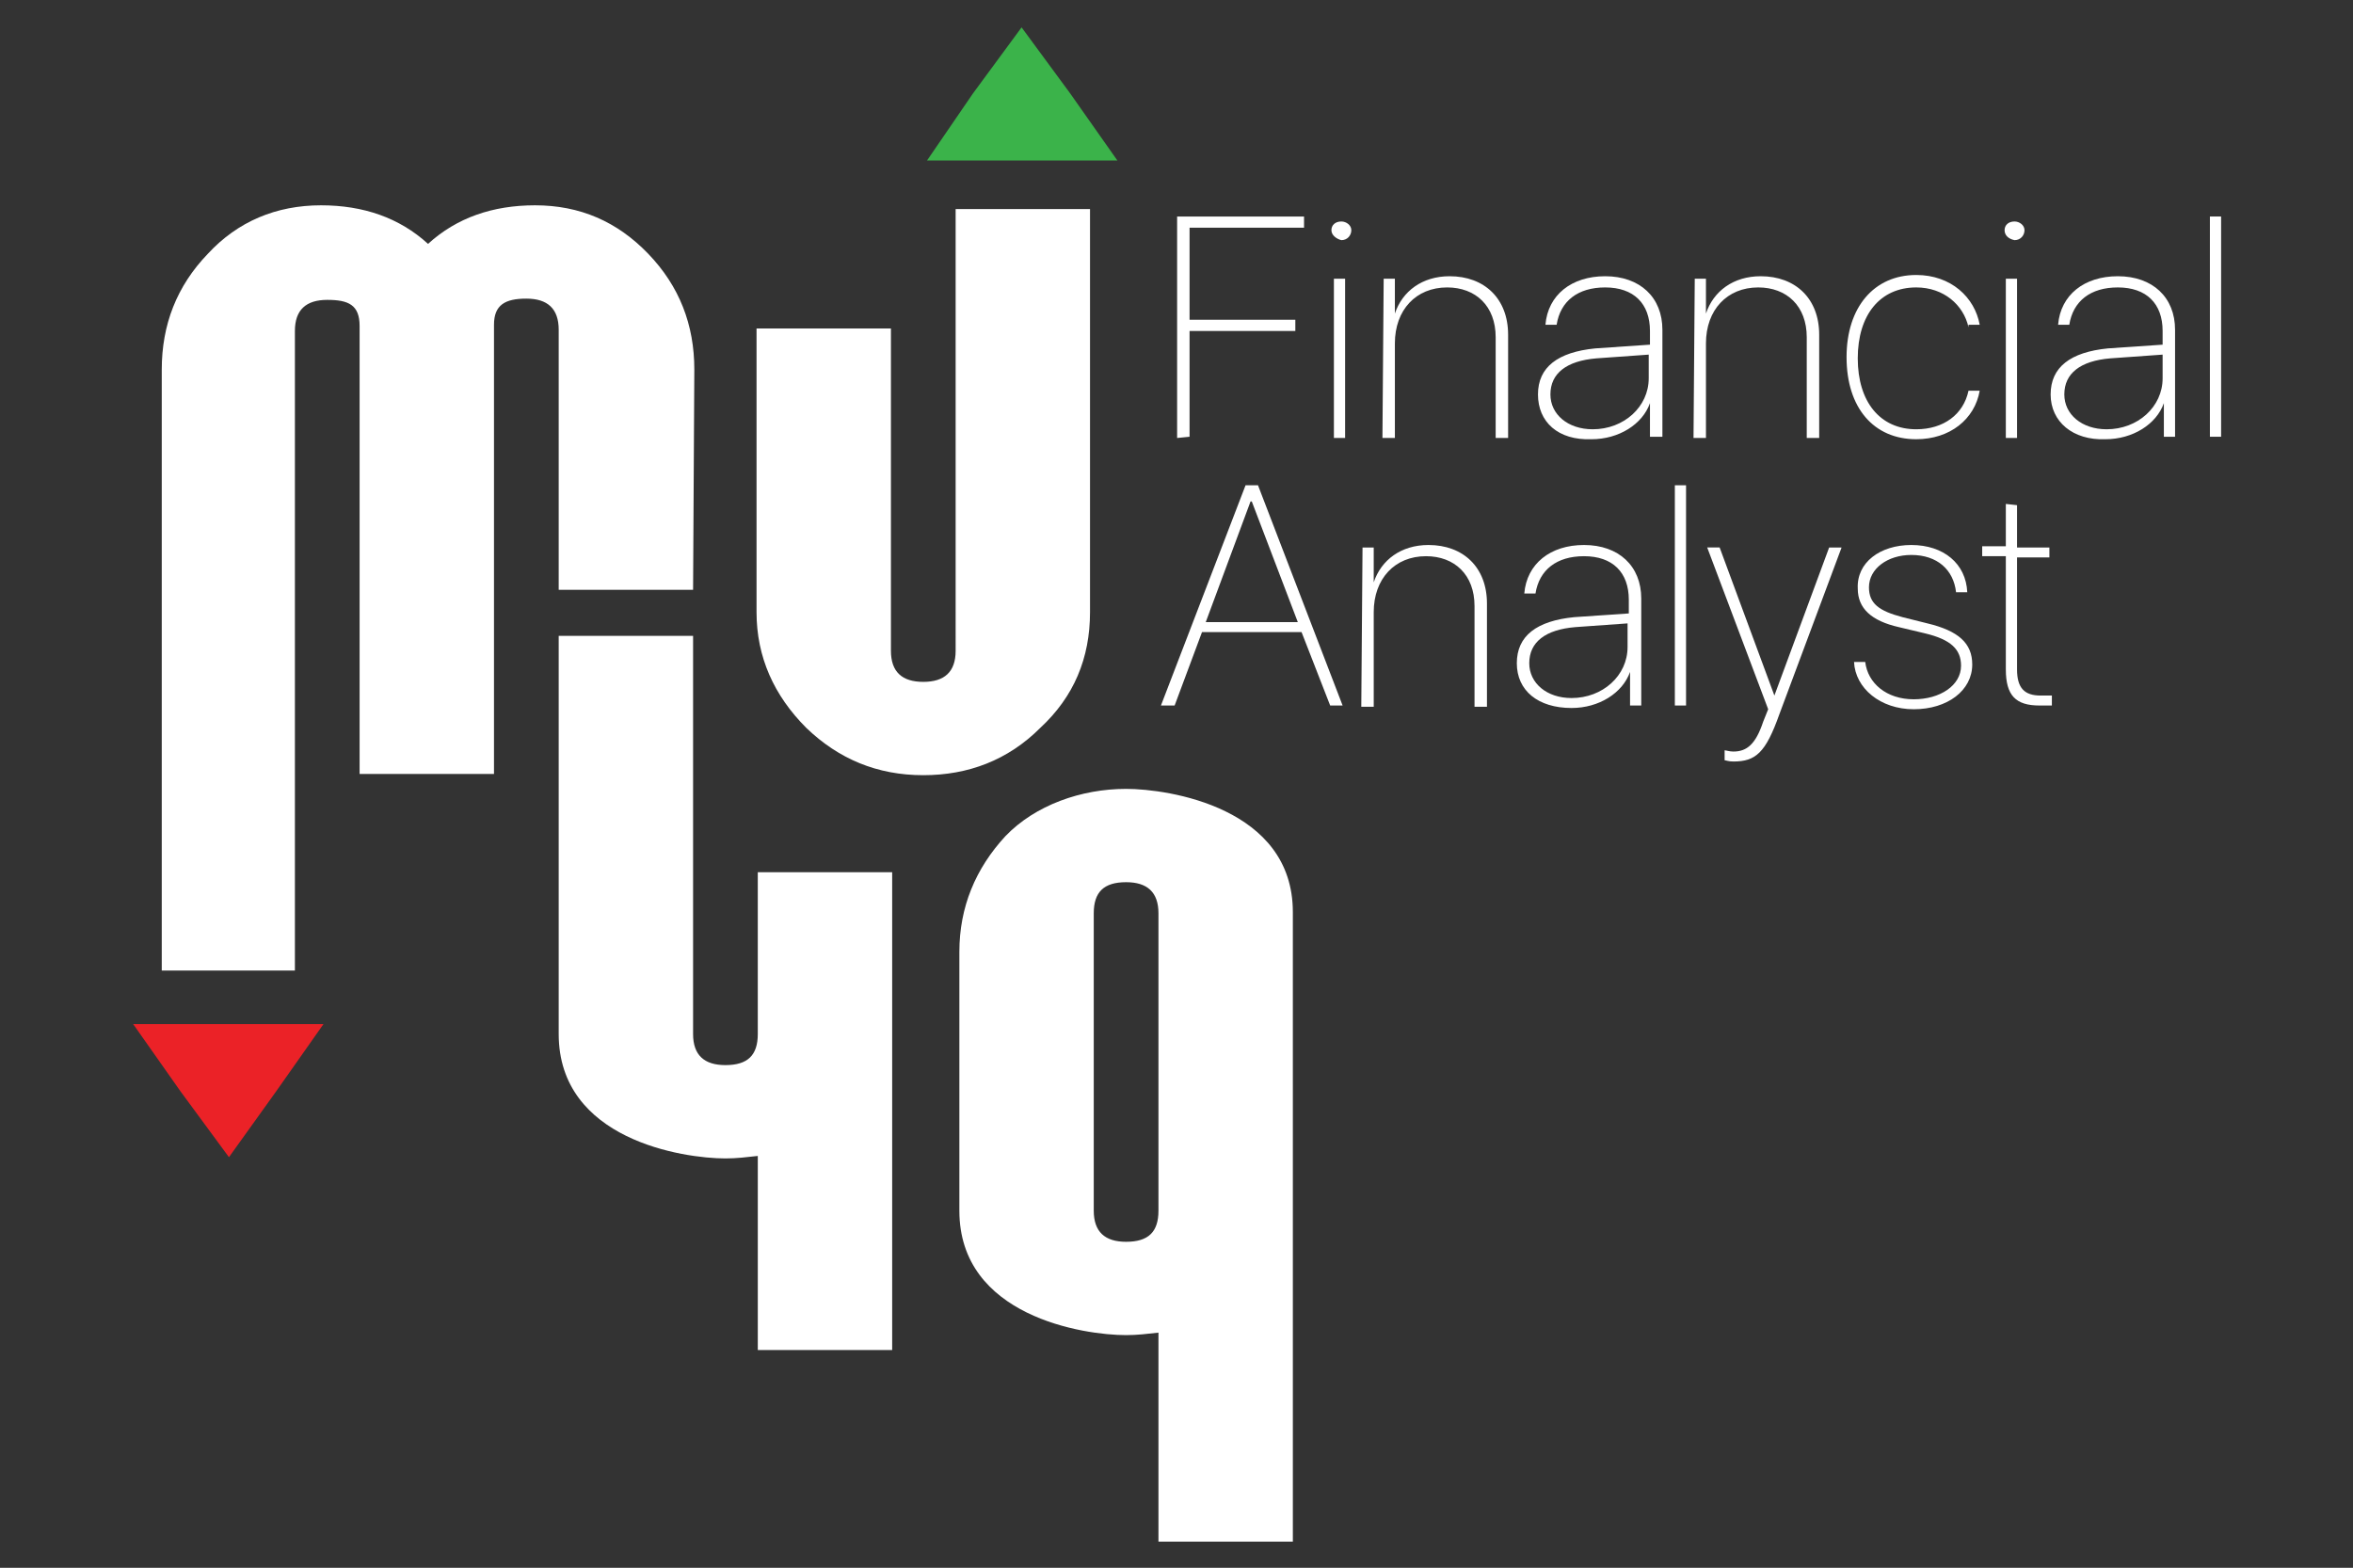
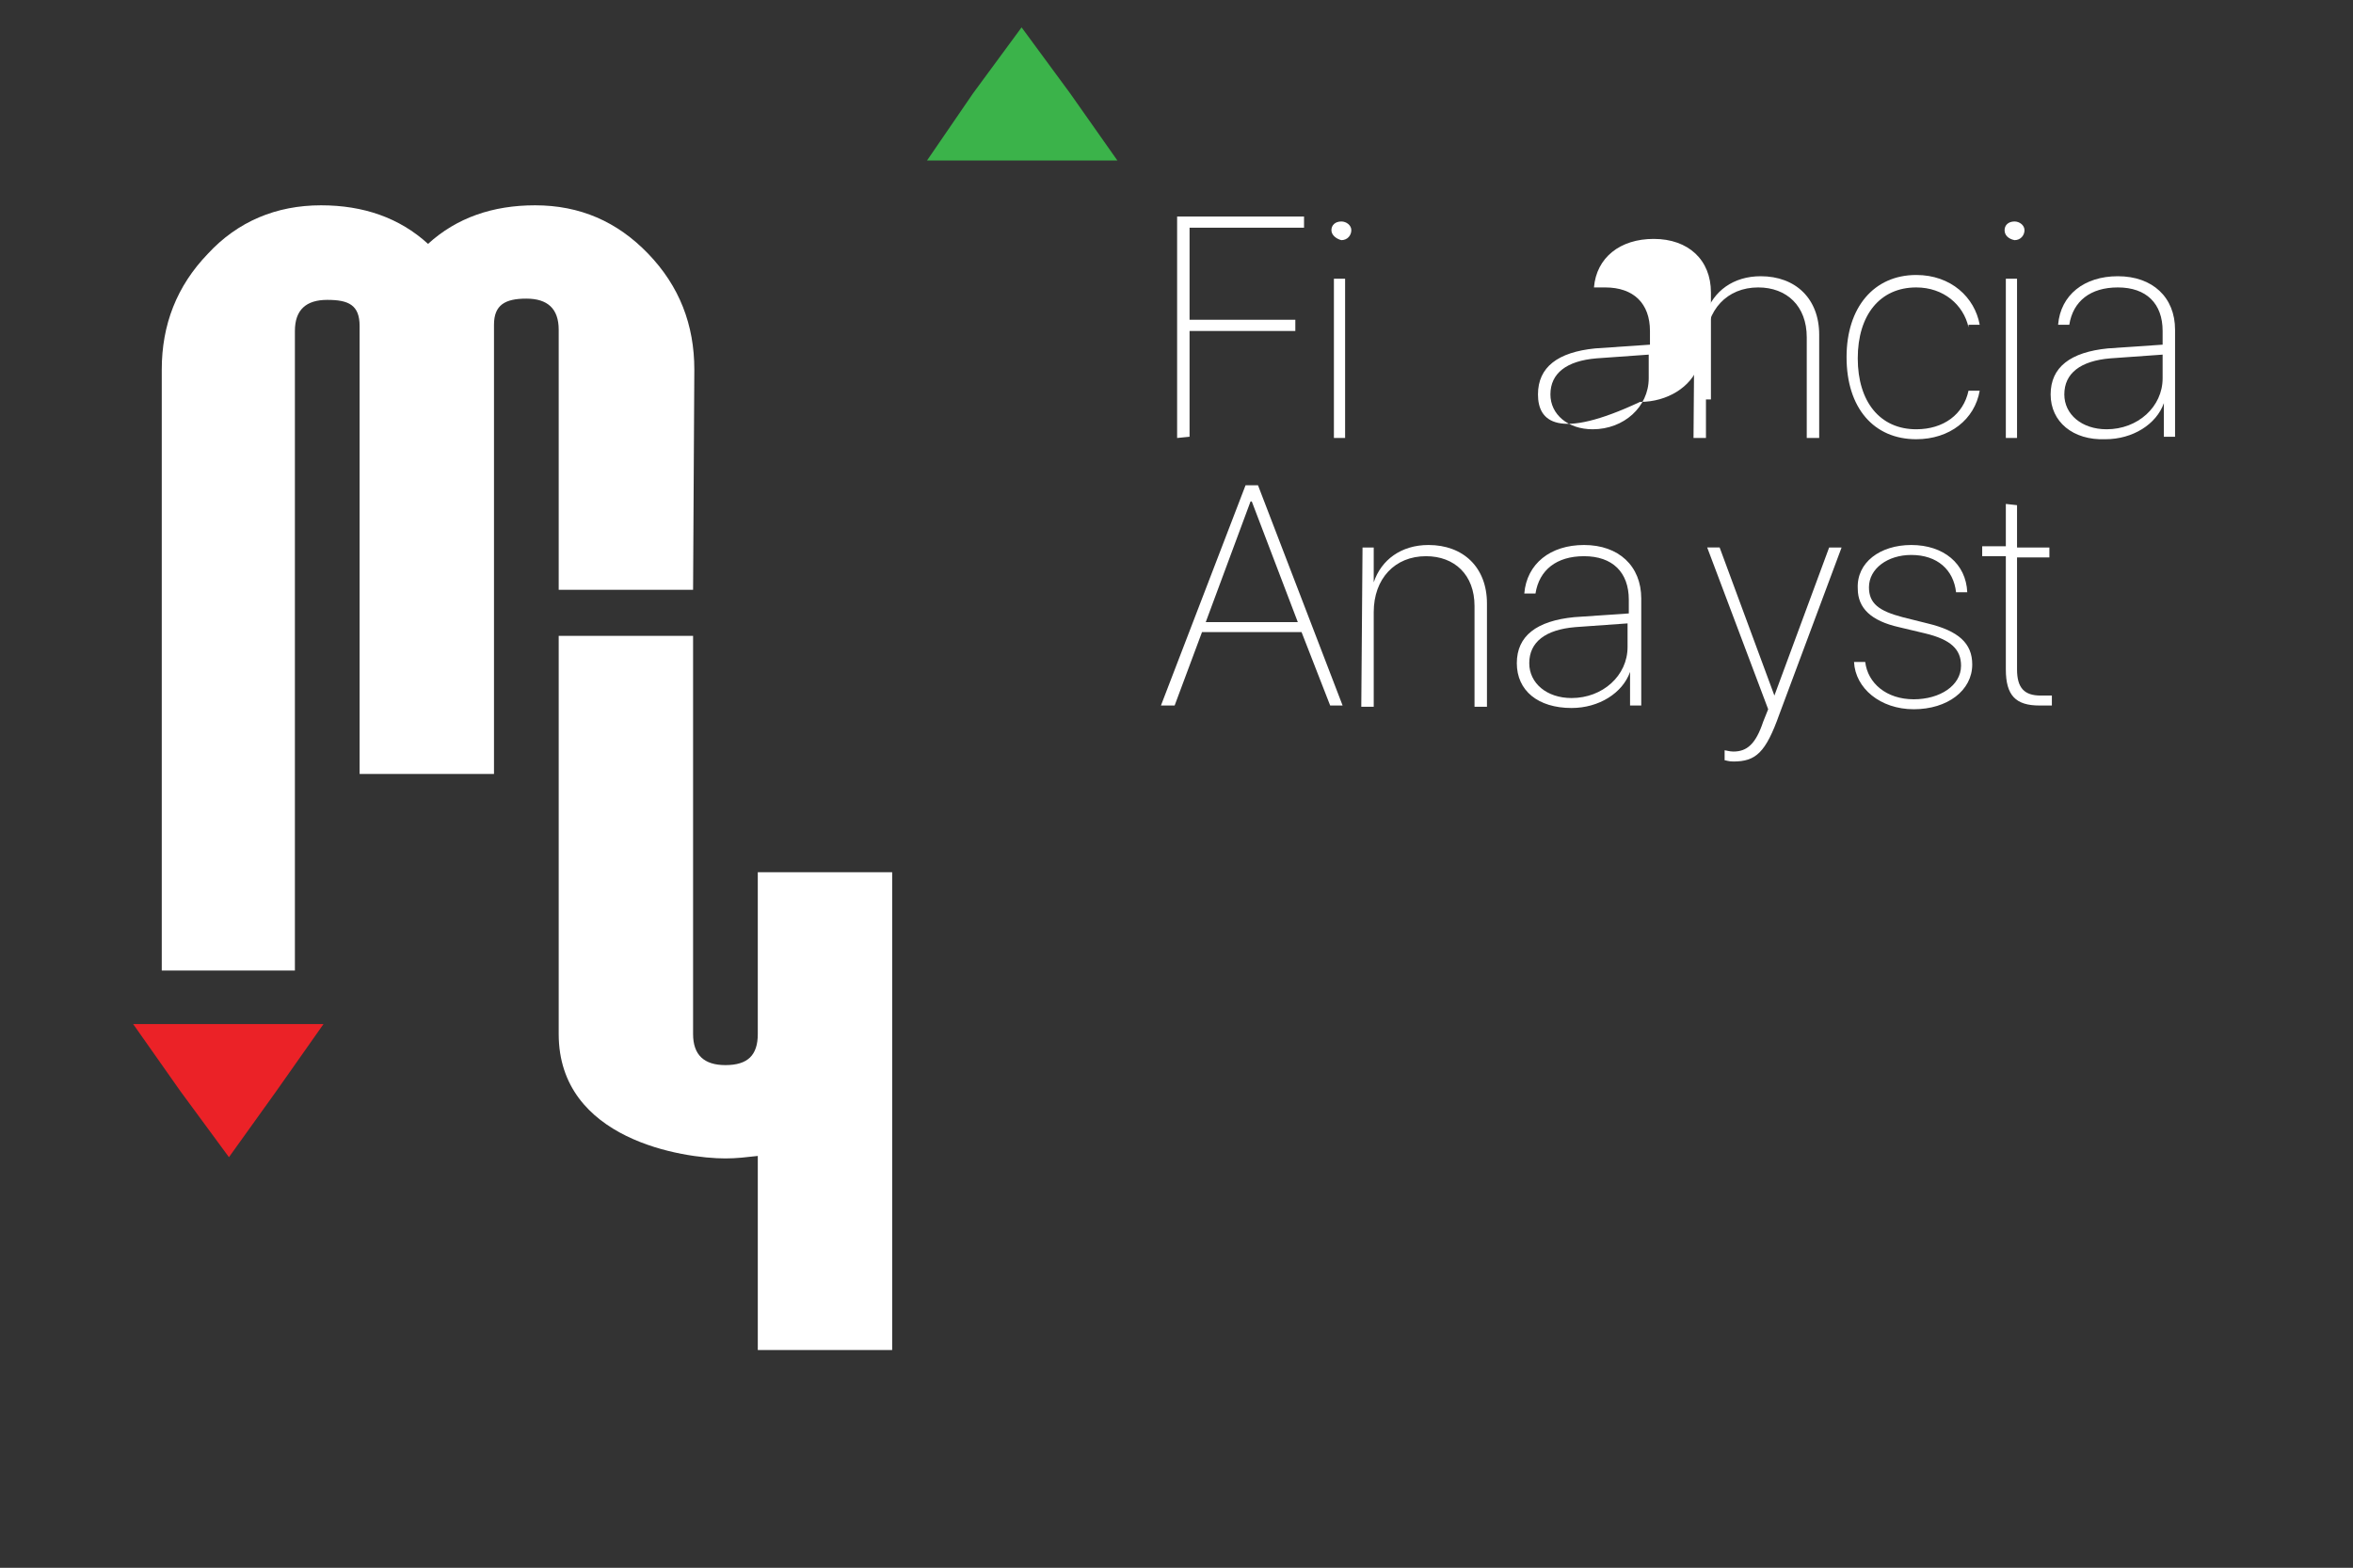
<svg xmlns="http://www.w3.org/2000/svg" version="1.1" id="Layer_1" x="0px" y="0px" width="189.1px" height="126px" viewBox="0 15 189.1 126" enable-background="new 0 15 189.1 126" xml:space="preserve">
  <rect x="0" y="15" width="189.1" height="126" fill="#333333" stroke="none" />
  <g>
    <path fill="#FFFFFF" d="M55.7,62.4H44.9V41.5c0-1.7-0.9-2.5-2.6-2.5c-1.7,0-2.6,0.5-2.6,2.1v36.1H28.9v-36c0-1.7-0.9-2.1-2.6-2.1   s-2.6,0.8-2.6,2.5V93H13V44.7c0-3.6,1.2-6.7,3.7-9.3c2.4-2.6,5.5-3.9,9.1-3.9c3.4,0,6.3,1,8.6,3.1c2.3-2.1,5.2-3.1,8.6-3.1   c3.6,0,6.6,1.3,9.1,3.9s3.7,5.7,3.7,9.3L55.7,62.4L55.7,62.4z" />
-     <path fill="#FFFFFF" d="M60.8,41.4h10.8v25.9c0,1.7,0.9,2.5,2.6,2.5s2.6-0.8,2.6-2.5V31.8h10.8v32.4c0,3.7-1.3,6.8-4,9.3   c-2.6,2.6-5.8,3.8-9.4,3.8c-3.7,0-6.8-1.3-9.4-3.8c-2.6-2.6-4-5.7-4-9.3C60.8,64.2,60.8,41.4,60.8,41.4z" />
    <path fill="#FFFFFF" d="M60.9,85.1v13c0,1.7-0.8,2.5-2.6,2.5c-1.7,0-2.6-0.8-2.6-2.5v-32H44.9v32c0,8.5,10,10,13.4,10   c0.9,0,1.7-0.1,2.6-0.2v15.6h10.8V95v-9.9H60.9z" />
-     <path fill="#FFFFFF" d="M90.5,78.4c-3.6,0-7.3,1.3-9.7,3.8c-2.4,2.6-3.7,5.7-3.7,9.3v6.9v3.9v10c0,8.5,10,10,13.4,10   c0.9,0,1.7-0.1,2.6-0.2v16.8h10.8v-29.8v-6.9V99v-0.7v-10C103.9,79.9,93.9,78.4,90.5,78.4z M93.1,99.1v3.2v10   c0,1.7-0.8,2.5-2.6,2.5c-1.7,0-2.6-0.8-2.6-2.5v-10v-3.9v-10c0-1.7,0.8-2.5,2.6-2.5c1.7,0,2.6,0.8,2.6,2.5v10V99.1z" />
    <g>
      <path fill="#FFFFFF" d="M94.6,50.2V32.4h10.2v0.9h-9.2v7.4h8.5v0.9h-8.5v8.5L94.6,50.2L94.6,50.2z" />
      <path fill="#FFFFFF" d="M107,33.5c0-0.4,0.3-0.7,0.8-0.7c0.4,0,0.8,0.3,0.8,0.7s-0.3,0.8-0.8,0.8C107.4,34.2,107,33.9,107,33.5z     M107.2,37.4h0.9v12.8h-0.9V37.4z" />
-       <path fill="#FFFFFF" d="M111.2,37.4h0.9v2.8l0,0c0.6-1.8,2.2-3,4.4-3c2.8,0,4.7,1.8,4.7,4.7v8.3h-1v-8.1c0-2.5-1.6-4-3.9-4    c-2.5,0-4.2,1.8-4.2,4.5v7.6h-1L111.2,37.4L111.2,37.4z" />
-       <path fill="#FFFFFF" d="M123.6,46.7c0-2.2,1.6-3.4,4.6-3.7l4.4-0.3v-1.1c0-2.2-1.3-3.5-3.6-3.5c-2.2,0-3.6,1.1-3.9,3h-0.9    c0.2-2.4,2.1-3.9,4.8-3.9c2.8,0,4.6,1.7,4.6,4.3v8.6h-1v-2.7l0,0c-0.6,1.7-2.5,2.9-4.7,2.9C125.2,50.4,123.6,48.9,123.6,46.7z     M132.5,45.4v-1.9l-4.2,0.3c-2.4,0.2-3.7,1.2-3.7,2.9c0,1.6,1.4,2.8,3.4,2.8C130.5,49.5,132.5,47.7,132.5,45.4z" />
+       <path fill="#FFFFFF" d="M123.6,46.7c0-2.2,1.6-3.4,4.6-3.7l4.4-0.3v-1.1c0-2.2-1.3-3.5-3.6-3.5h-0.9    c0.2-2.4,2.1-3.9,4.8-3.9c2.8,0,4.6,1.7,4.6,4.3v8.6h-1v-2.7l0,0c-0.6,1.7-2.5,2.9-4.7,2.9C125.2,50.4,123.6,48.9,123.6,46.7z     M132.5,45.4v-1.9l-4.2,0.3c-2.4,0.2-3.7,1.2-3.7,2.9c0,1.6,1.4,2.8,3.4,2.8C130.5,49.5,132.5,47.7,132.5,45.4z" />
      <path fill="#FFFFFF" d="M136.2,37.4h0.9v2.8l0,0c0.6-1.8,2.2-3,4.4-3c2.8,0,4.7,1.8,4.7,4.7v8.3h-1v-8.1c0-2.5-1.6-4-3.9-4    c-2.5,0-4.2,1.8-4.2,4.5v7.6h-1L136.2,37.4L136.2,37.4z" />
      <path fill="#FFFFFF" d="M158.2,41.3c-0.4-1.8-2-3.2-4.2-3.2c-2.9,0-4.7,2.2-4.7,5.7s1.8,5.7,4.7,5.7c2.2,0,3.8-1.2,4.2-3.1h0.9    c-0.4,2.3-2.4,3.9-5.1,3.9c-3.4,0-5.6-2.5-5.6-6.6c0-4,2.2-6.6,5.6-6.6c2.8,0,4.7,1.8,5.1,4h-0.9V41.3z" />
      <path fill="#FFFFFF" d="M161.1,33.5c0-0.4,0.3-0.7,0.8-0.7c0.4,0,0.8,0.3,0.8,0.7s-0.3,0.8-0.8,0.8    C161.4,34.2,161.1,33.9,161.1,33.5z M161.2,37.4h0.9v12.8h-0.9V37.4z" />
      <path fill="#FFFFFF" d="M164.8,46.7c0-2.2,1.6-3.4,4.6-3.7l4.4-0.3v-1.1c0-2.2-1.3-3.5-3.6-3.5c-2.2,0-3.6,1.1-3.9,3h-0.9    c0.2-2.4,2.1-3.9,4.8-3.9c2.8,0,4.6,1.7,4.6,4.3v8.6h-0.9v-2.7l0,0c-0.6,1.7-2.5,2.9-4.7,2.9C166.6,50.4,164.8,48.9,164.8,46.7z     M173.8,45.4v-1.9l-4.2,0.3c-2.4,0.2-3.7,1.2-3.7,2.9c0,1.6,1.4,2.8,3.4,2.8C171.8,49.5,173.8,47.7,173.8,45.4z" />
-       <path fill="#FFFFFF" d="M177.6,32.4h0.9v17.7h-0.9V32.4z" />
      <path fill="#FFFFFF" d="M104.6,65.8h-8l-2.2,5.9h-1.1l6.8-17.7h1l6.8,17.7h-1L104.6,65.8z M96.9,65h7.4l-3.7-9.7h-0.1L96.9,65z" />
      <path fill="#FFFFFF" d="M109.5,59h0.9v2.8l0,0c0.6-1.8,2.2-3,4.4-3c2.8,0,4.7,1.8,4.7,4.7v8.3h-1v-8.1c0-2.5-1.6-4-3.9-4    c-2.5,0-4.2,1.8-4.2,4.5v7.6h-1L109.5,59L109.5,59z" />
      <path fill="#FFFFFF" d="M121.9,68.3c0-2.2,1.6-3.4,4.6-3.7l4.4-0.3v-1.1c0-2.2-1.3-3.5-3.6-3.5c-2.2,0-3.6,1.1-3.9,3h-0.9    c0.2-2.4,2.1-3.9,4.8-3.9c2.8,0,4.6,1.7,4.6,4.3v8.6H131V69l0,0c-0.6,1.7-2.5,2.9-4.7,2.9C123.6,71.9,121.9,70.5,121.9,68.3z     M130.8,67v-1.9l-4.2,0.3c-2.4,0.2-3.7,1.2-3.7,2.9c0,1.6,1.4,2.8,3.4,2.8C128.8,71.1,130.8,69.3,130.8,67z" />
-       <path fill="#FFFFFF" d="M134.6,54h0.9v17.7h-0.9V54z" />
      <path fill="#FFFFFF" d="M138.6,76.1v-0.8c0.1,0,0.4,0.1,0.7,0.1c1.1,0,1.8-0.6,2.4-2.4l0.4-1l-4.9-13h1l4.4,11.9l0,0L147,59h1    l-5,13.4c-1.1,3.1-1.9,3.8-3.7,3.8C138.9,76.2,138.7,76.1,138.6,76.1z" />
      <path fill="#FFFFFF" d="M153.6,58.8c2.6,0,4.4,1.5,4.5,3.8h-0.9c-0.2-1.8-1.5-3-3.6-3c-1.9,0-3.4,1.1-3.4,2.6    c0,1.3,0.8,1.9,2.7,2.4l2,0.5c2.5,0.6,3.6,1.6,3.6,3.3c0,2.1-2,3.6-4.7,3.6s-4.7-1.7-4.8-3.8h0.9c0.2,1.7,1.7,3,3.9,3    c2.1,0,3.8-1.1,3.8-2.7c0-1.3-0.8-2.1-2.9-2.6l-2.1-0.5c-2.2-0.5-3.3-1.5-3.3-3.1C149.2,60.2,151.1,58.8,153.6,58.8z" />
      <path fill="#FFFFFF" d="M162.1,55.6V59h2.6v0.8h-2.6v9c0,1.5,0.6,2.1,1.9,2.1c0.1,0,0.8,0,0.9,0v0.8c-0.1,0-0.9,0-1,0    c-1.9,0-2.7-0.8-2.7-2.9v-9.1h-1.9v-0.8h1.9v-3.4L162.1,55.6L162.1,55.6L162.1,55.6z" />
    </g>
    <polygon fill="#3BB34A" points="82.1,27.9 74.5,27.9 78.2,22.5 82.1,17.2 86,22.5 89.8,27.9  " />
    <polygon fill="#EB2227" points="18.4,97.3 26,97.3 22.2,102.7 18.4,108 14.5,102.7 10.7,97.3  " />
  </g>
</svg>